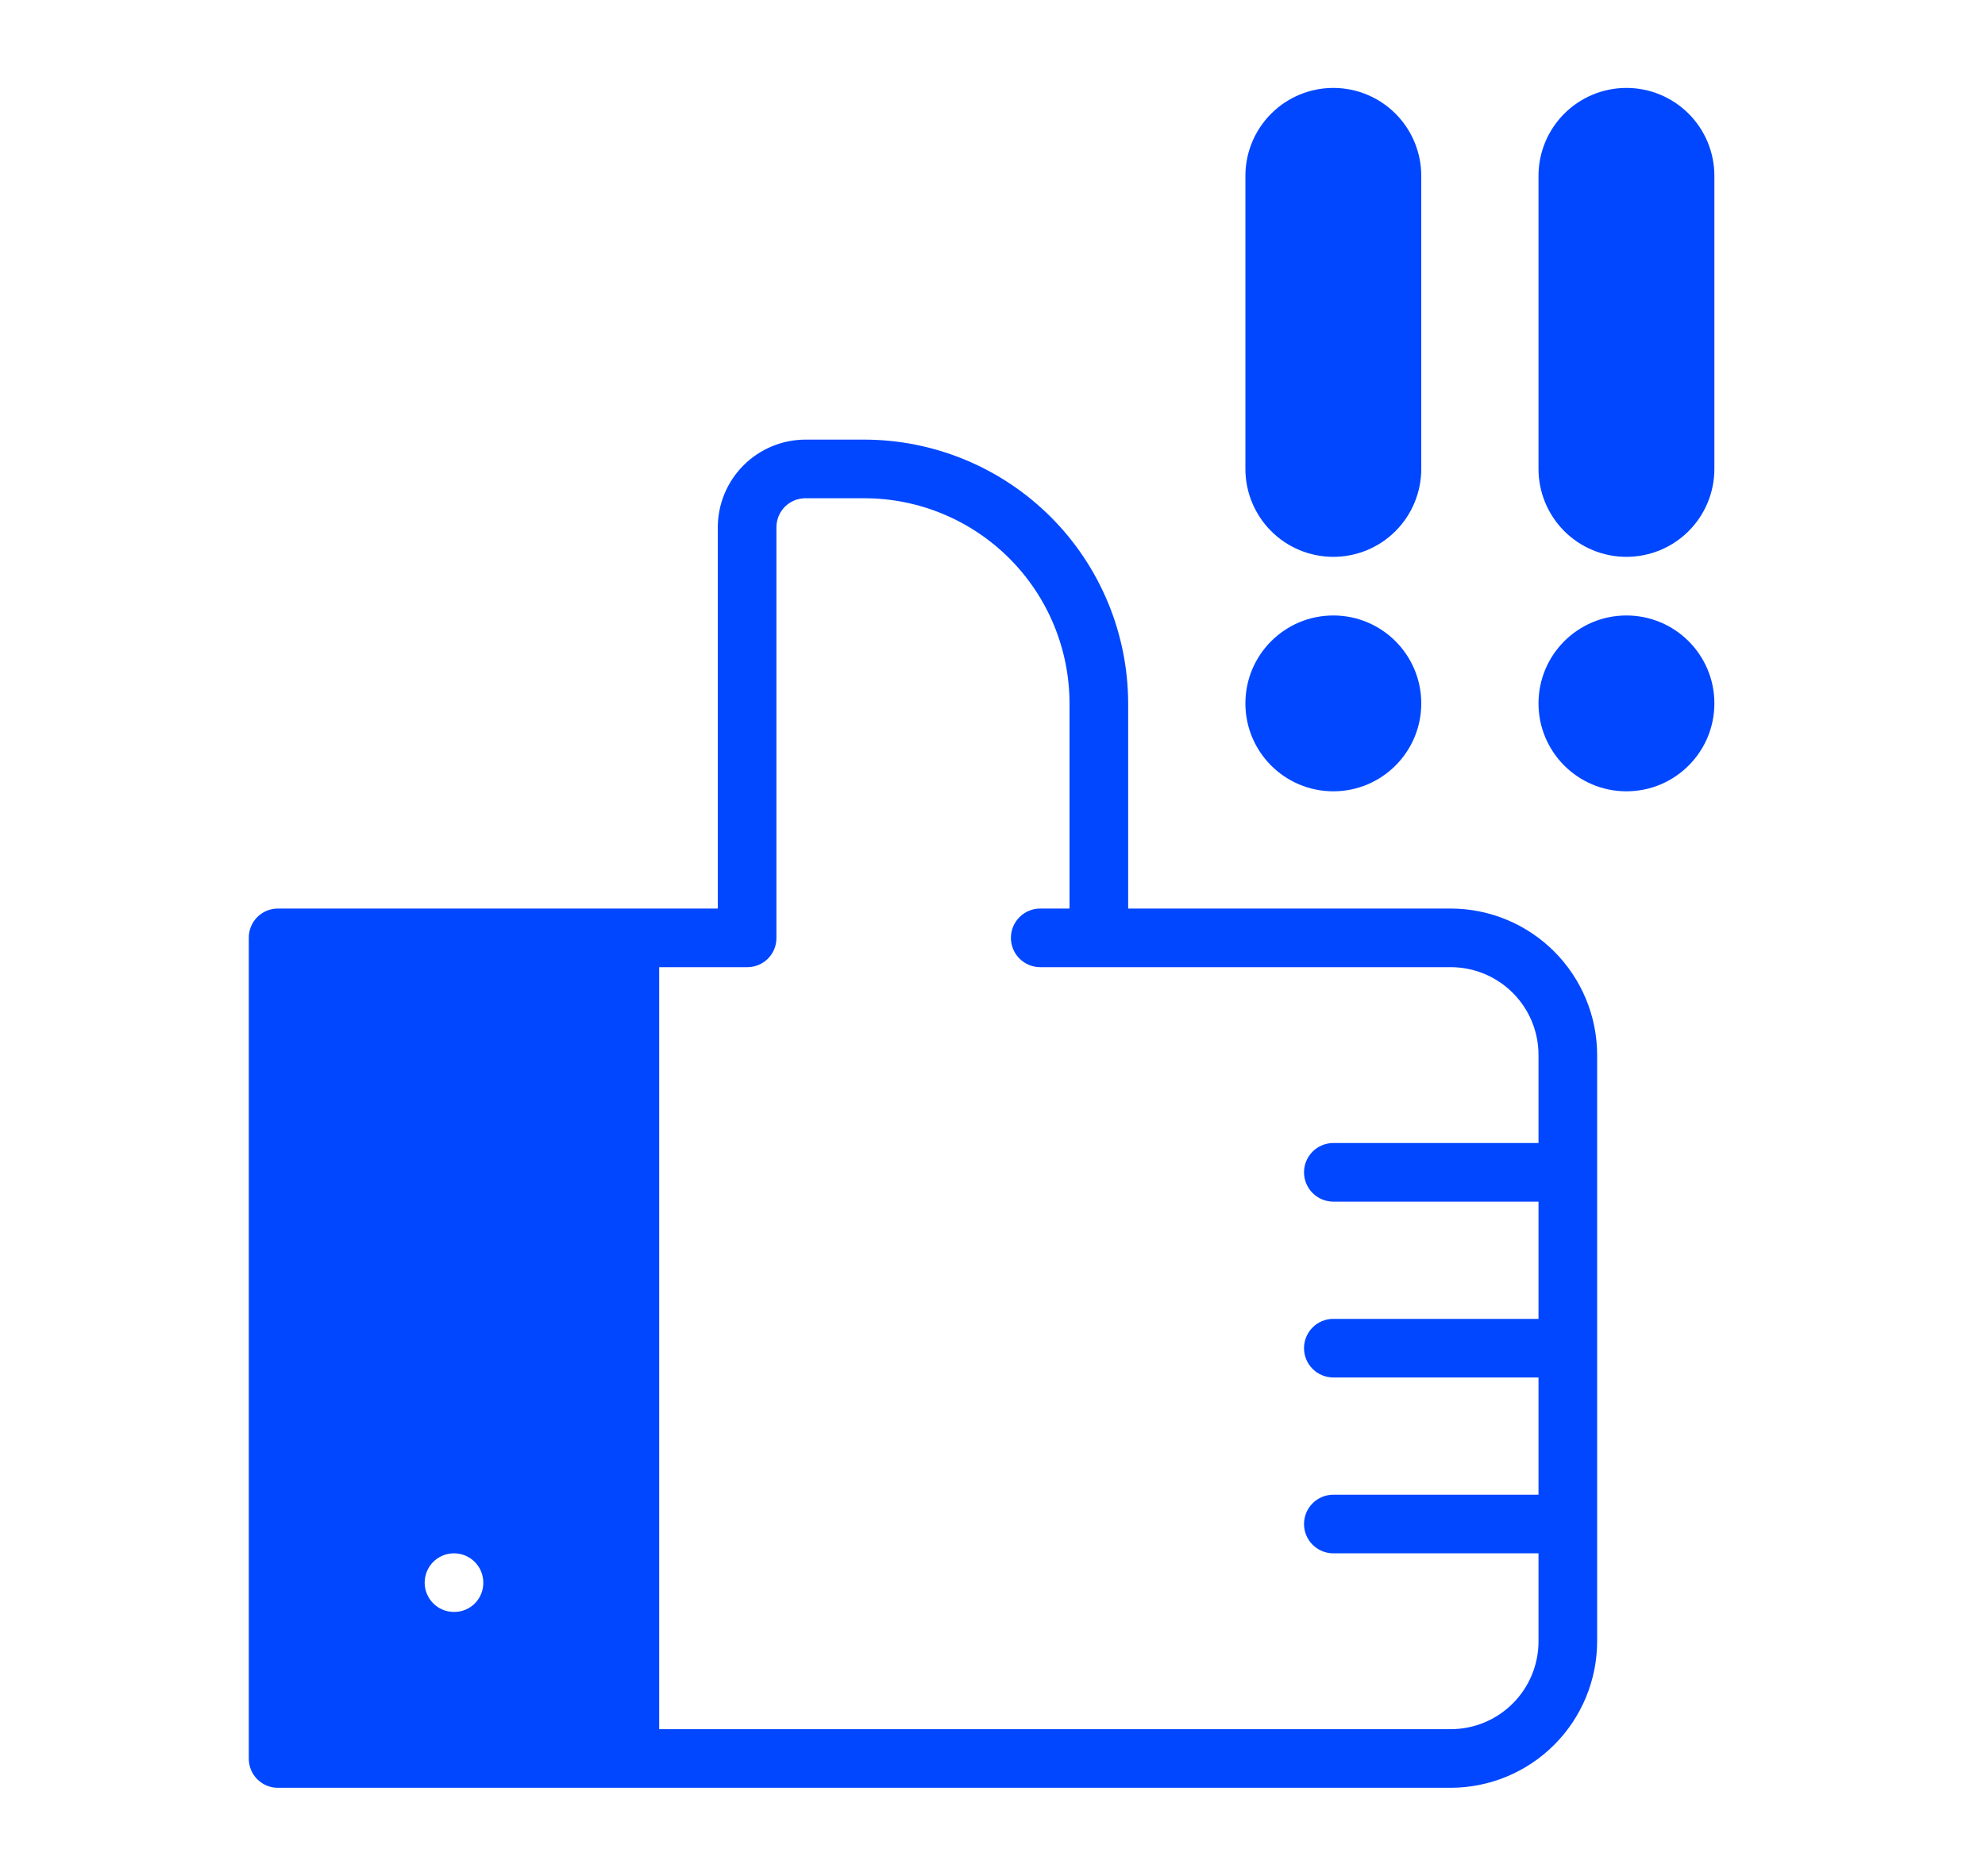
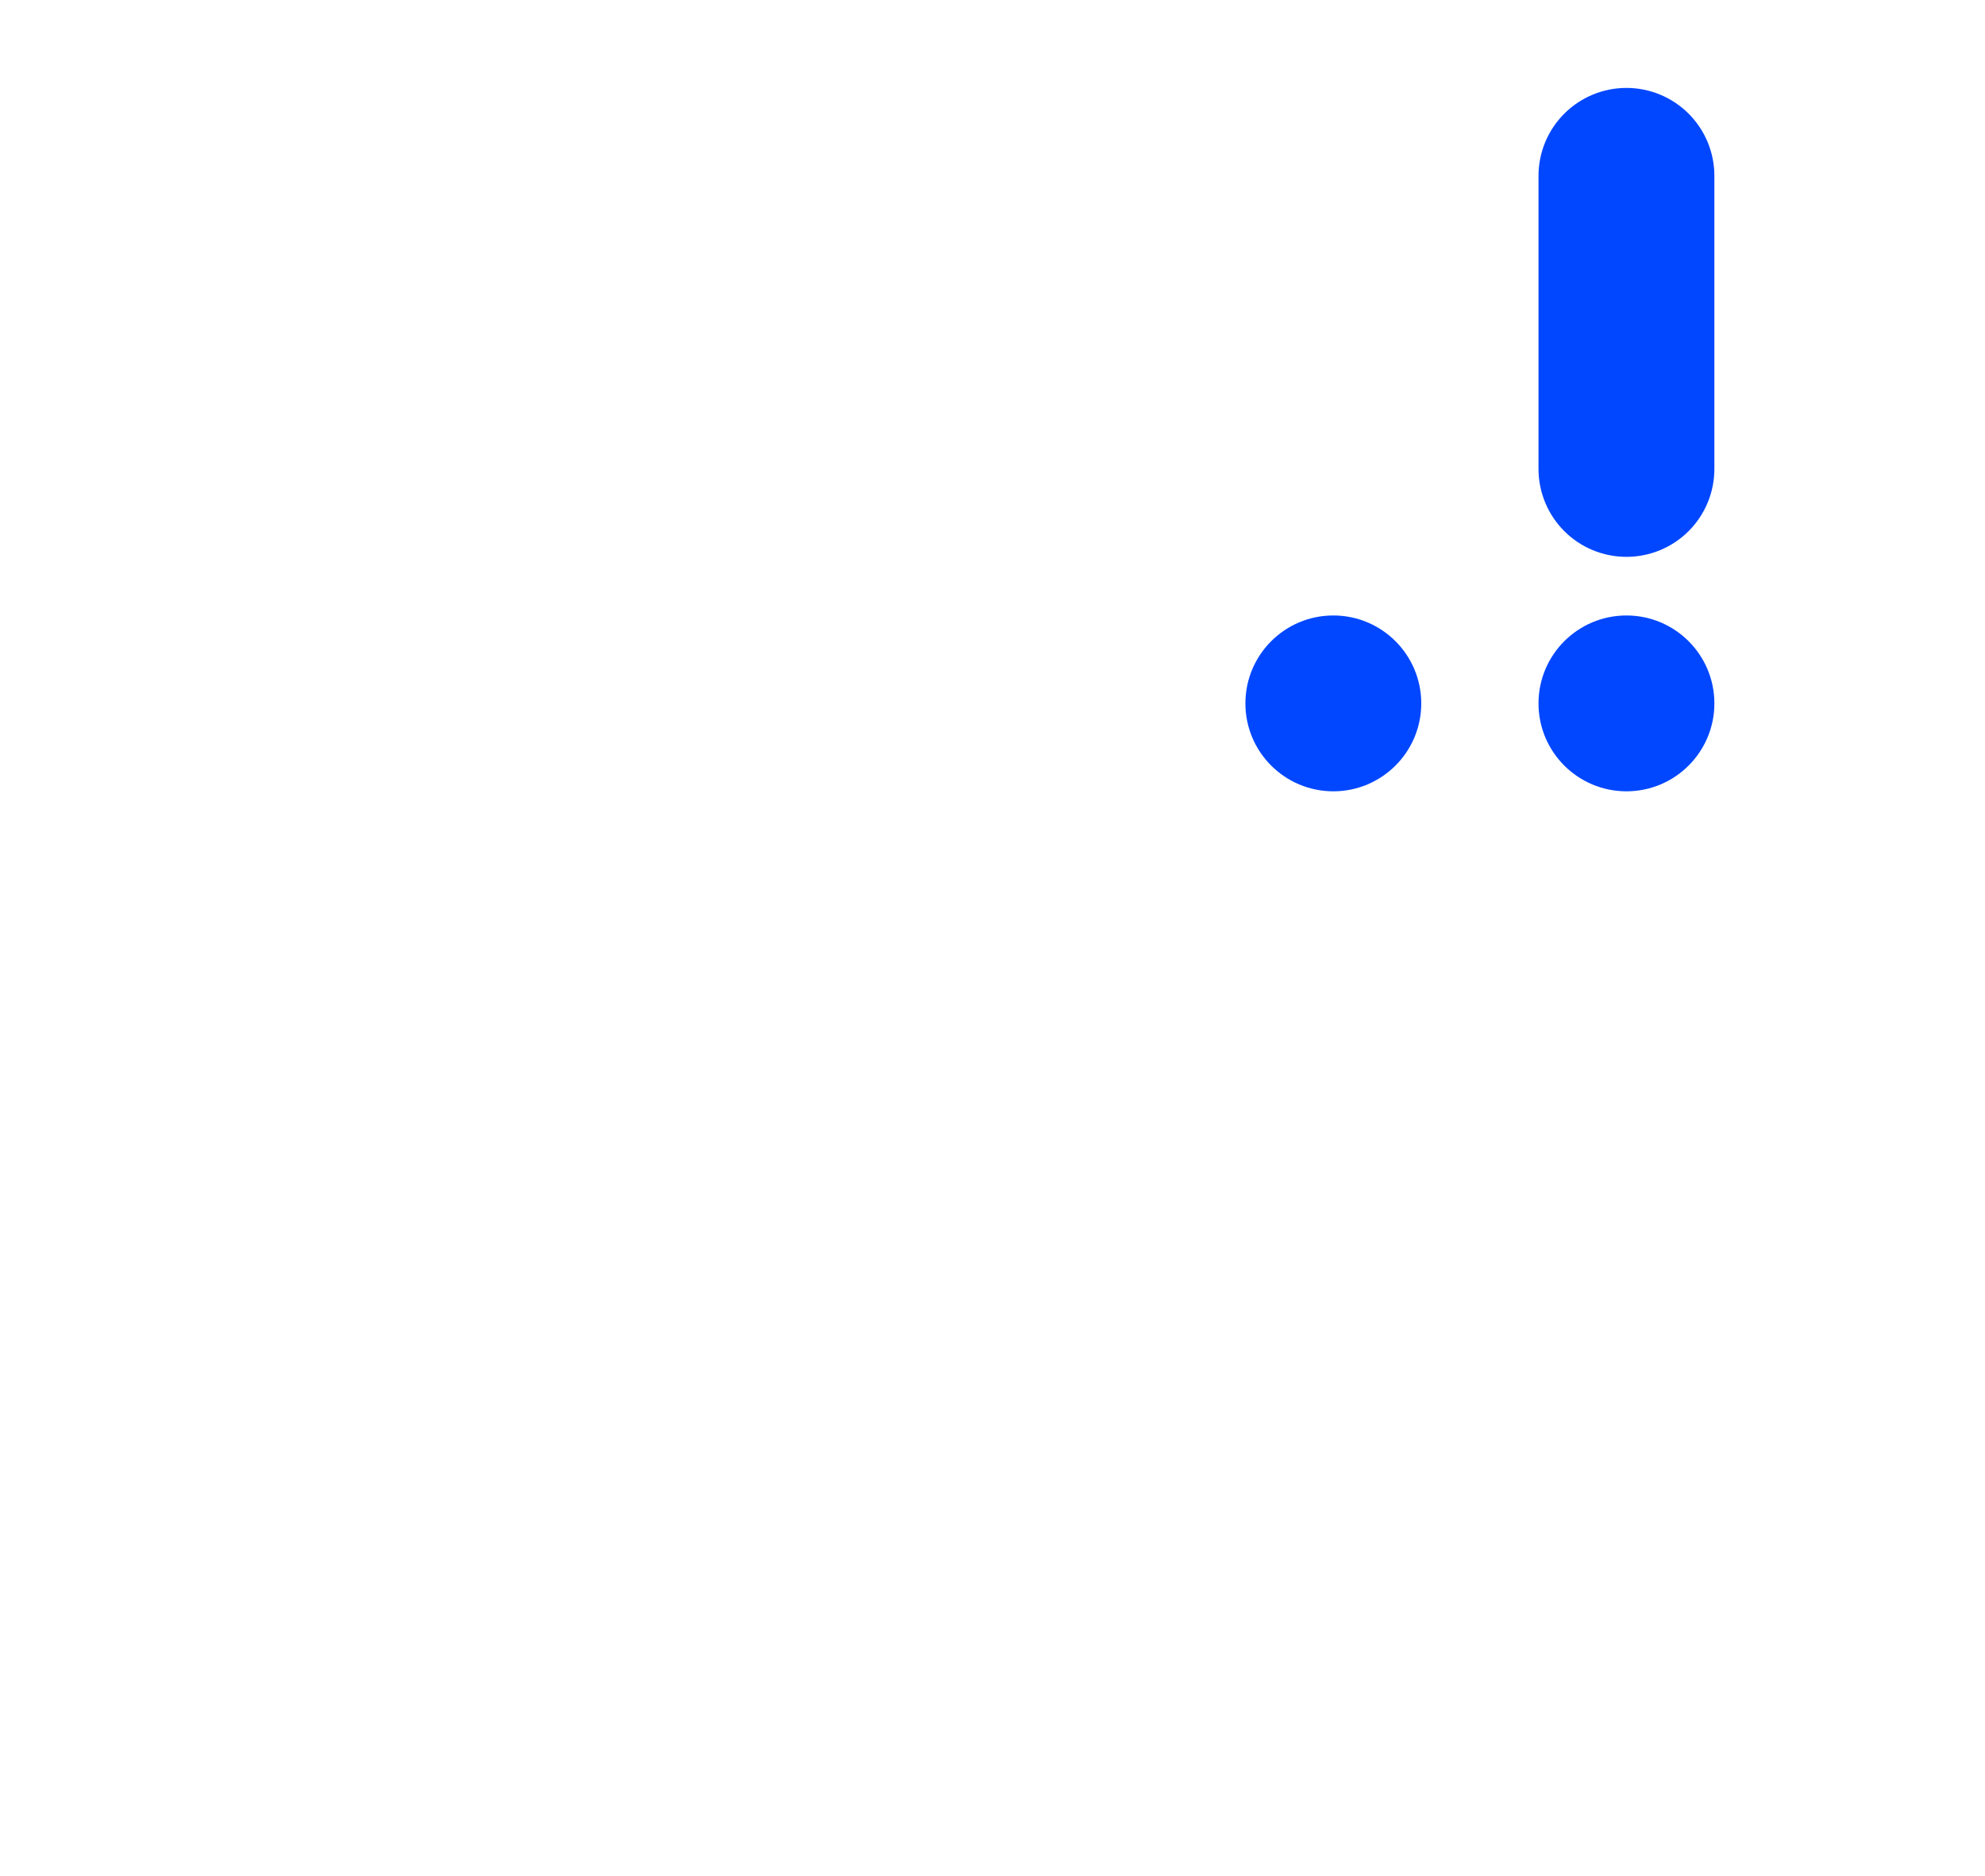
<svg xmlns="http://www.w3.org/2000/svg" width="91" height="86" viewBox="0 0 91 86" fill="none">
-   <path d="M66.5 41.656H51.719V32.25C51.714 29.044 50.438 25.971 48.171 23.704C45.904 21.437 42.831 20.161 39.625 20.156H36.938C36.408 20.155 35.883 20.259 35.394 20.462C34.905 20.664 34.46 20.961 34.086 21.335C33.711 21.71 33.414 22.155 33.212 22.644C33.009 23.133 32.906 23.658 32.906 24.188V41.656H12.75C12.573 41.654 12.398 41.688 12.234 41.755C12.07 41.822 11.921 41.921 11.796 42.046C11.671 42.171 11.572 42.32 11.505 42.484C11.438 42.648 11.405 42.823 11.406 43V80.625C11.405 80.802 11.438 80.978 11.505 81.141C11.572 81.305 11.671 81.454 11.796 81.579C11.921 81.704 12.07 81.803 12.234 81.87C12.398 81.937 12.573 81.971 12.75 81.969H66.5C68.282 81.968 69.99 81.26 71.25 80C72.51 78.74 73.218 77.032 73.219 75.25V48.375C73.218 46.593 72.51 44.885 71.25 43.625C69.99 42.365 68.282 41.657 66.5 41.656ZM20.813 73.906C20.547 73.906 20.287 73.827 20.066 73.68C19.845 73.532 19.673 73.322 19.571 73.077C19.469 72.831 19.443 72.561 19.495 72.3C19.547 72.04 19.674 71.8 19.862 71.612C20.05 71.424 20.29 71.296 20.55 71.245C20.811 71.193 21.081 71.219 21.327 71.321C21.572 71.423 21.782 71.595 21.93 71.816C22.078 72.037 22.156 72.297 22.156 72.562C22.158 72.74 22.125 72.915 22.058 73.079C21.991 73.243 21.892 73.391 21.767 73.517C21.642 73.642 21.493 73.741 21.329 73.808C21.165 73.874 20.989 73.908 20.813 73.906ZM70.531 52.406H61.125C60.769 52.406 60.427 52.548 60.175 52.8C59.923 53.052 59.781 53.394 59.781 53.75C59.781 54.106 59.923 54.448 60.175 54.7C60.427 54.952 60.769 55.094 61.125 55.094H70.531V60.469H61.125C60.769 60.469 60.427 60.61 60.175 60.862C59.923 61.114 59.781 61.456 59.781 61.812C59.781 62.169 59.923 62.511 60.175 62.763C60.427 63.015 60.769 63.156 61.125 63.156H70.531V68.531H61.125C60.769 68.531 60.427 68.673 60.175 68.925C59.923 69.177 59.781 69.519 59.781 69.875C59.781 70.231 59.923 70.573 60.175 70.825C60.427 71.077 60.769 71.219 61.125 71.219H70.531V75.25C70.532 75.78 70.428 76.304 70.226 76.793C70.024 77.283 69.727 77.728 69.352 78.102C68.978 78.477 68.533 78.773 68.044 78.976C67.554 79.178 67.03 79.282 66.5 79.281H30.219V44.344H34.25C34.427 44.346 34.602 44.312 34.766 44.245C34.93 44.178 35.079 44.079 35.204 43.954C35.329 43.829 35.428 43.68 35.495 43.516C35.562 43.352 35.596 43.177 35.594 43V24.188C35.592 24.011 35.626 23.835 35.693 23.671C35.759 23.507 35.858 23.358 35.983 23.233C36.109 23.108 36.257 23.009 36.421 22.942C36.585 22.876 36.761 22.842 36.938 22.844H39.625C42.119 22.846 44.51 23.838 46.273 25.602C48.037 27.365 49.029 29.756 49.031 32.25V41.656H47.688C47.331 41.656 46.989 41.798 46.737 42.05C46.485 42.302 46.344 42.644 46.344 43C46.344 43.356 46.485 43.698 46.737 43.95C46.989 44.202 47.331 44.344 47.688 44.344H66.5C67.03 44.343 67.554 44.447 68.044 44.649C68.533 44.852 68.978 45.148 69.352 45.523C69.727 45.897 70.024 46.342 70.226 46.831C70.428 47.321 70.532 47.845 70.531 48.375V52.406Z" fill="#0147FF" />
  <path d="M78.594 8.062V21.5C78.594 22.569 78.169 23.595 77.413 24.351C76.657 25.107 75.632 25.531 74.562 25.531C73.493 25.531 72.468 25.107 71.712 24.351C70.956 23.595 70.531 22.569 70.531 21.5V8.062C70.531 6.993 70.956 5.968 71.712 5.212C72.468 4.456 73.493 4.031 74.562 4.031C75.632 4.031 76.657 4.456 77.413 5.212C78.169 5.968 78.594 6.993 78.594 8.062Z" fill="#0147FF" />
  <path d="M61.125 36.281C63.351 36.281 65.156 34.476 65.156 32.25C65.156 30.024 63.351 28.219 61.125 28.219C58.899 28.219 57.094 30.024 57.094 32.25C57.094 34.476 58.899 36.281 61.125 36.281Z" fill="#0147FF" />
-   <path d="M65.156 8.062V21.5C65.156 22.569 64.731 23.595 63.975 24.351C63.219 25.107 62.194 25.531 61.125 25.531C60.056 25.531 59.031 25.107 58.275 24.351C57.519 23.595 57.094 22.569 57.094 21.5V8.062C57.094 6.993 57.519 5.968 58.275 5.212C59.031 4.456 60.056 4.031 61.125 4.031C62.194 4.031 63.219 4.456 63.975 5.212C64.731 5.968 65.156 6.993 65.156 8.062Z" fill="#0147FF" />
  <path d="M74.562 36.281C76.789 36.281 78.594 34.476 78.594 32.25C78.594 30.024 76.789 28.219 74.562 28.219C72.336 28.219 70.531 30.024 70.531 32.25C70.531 34.476 72.336 36.281 74.562 36.281Z" fill="#0147FF" />
</svg>